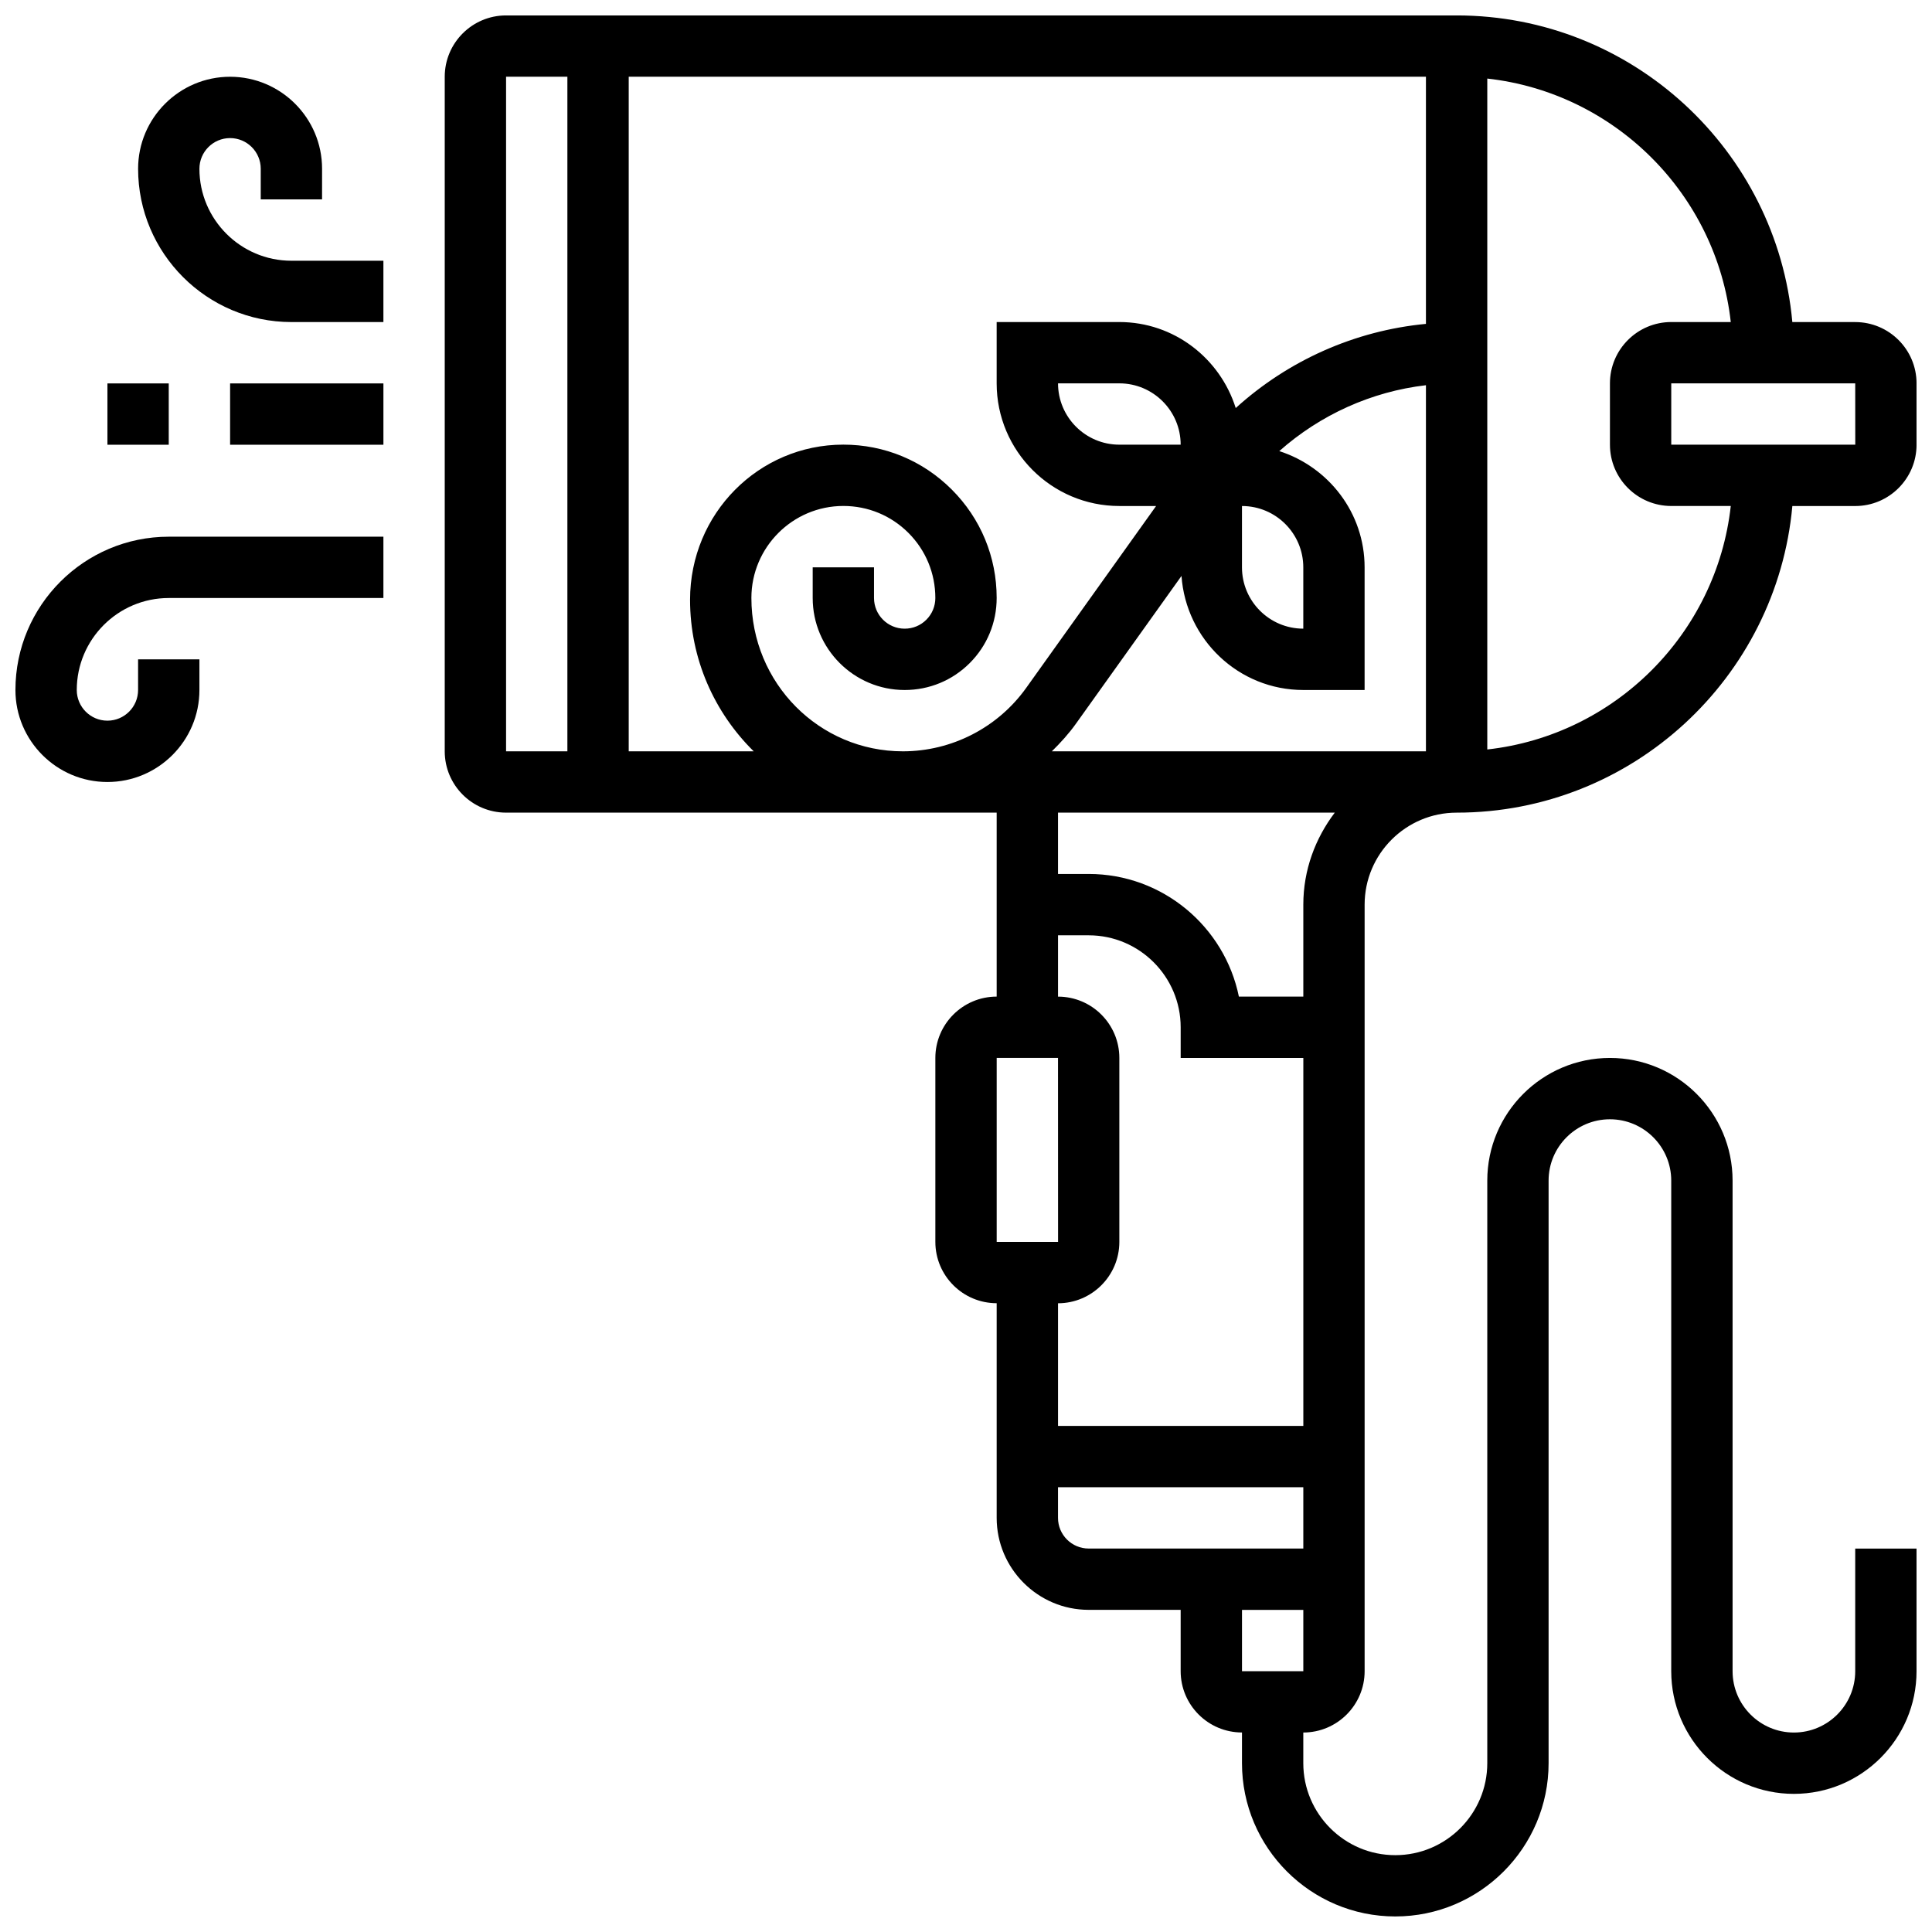
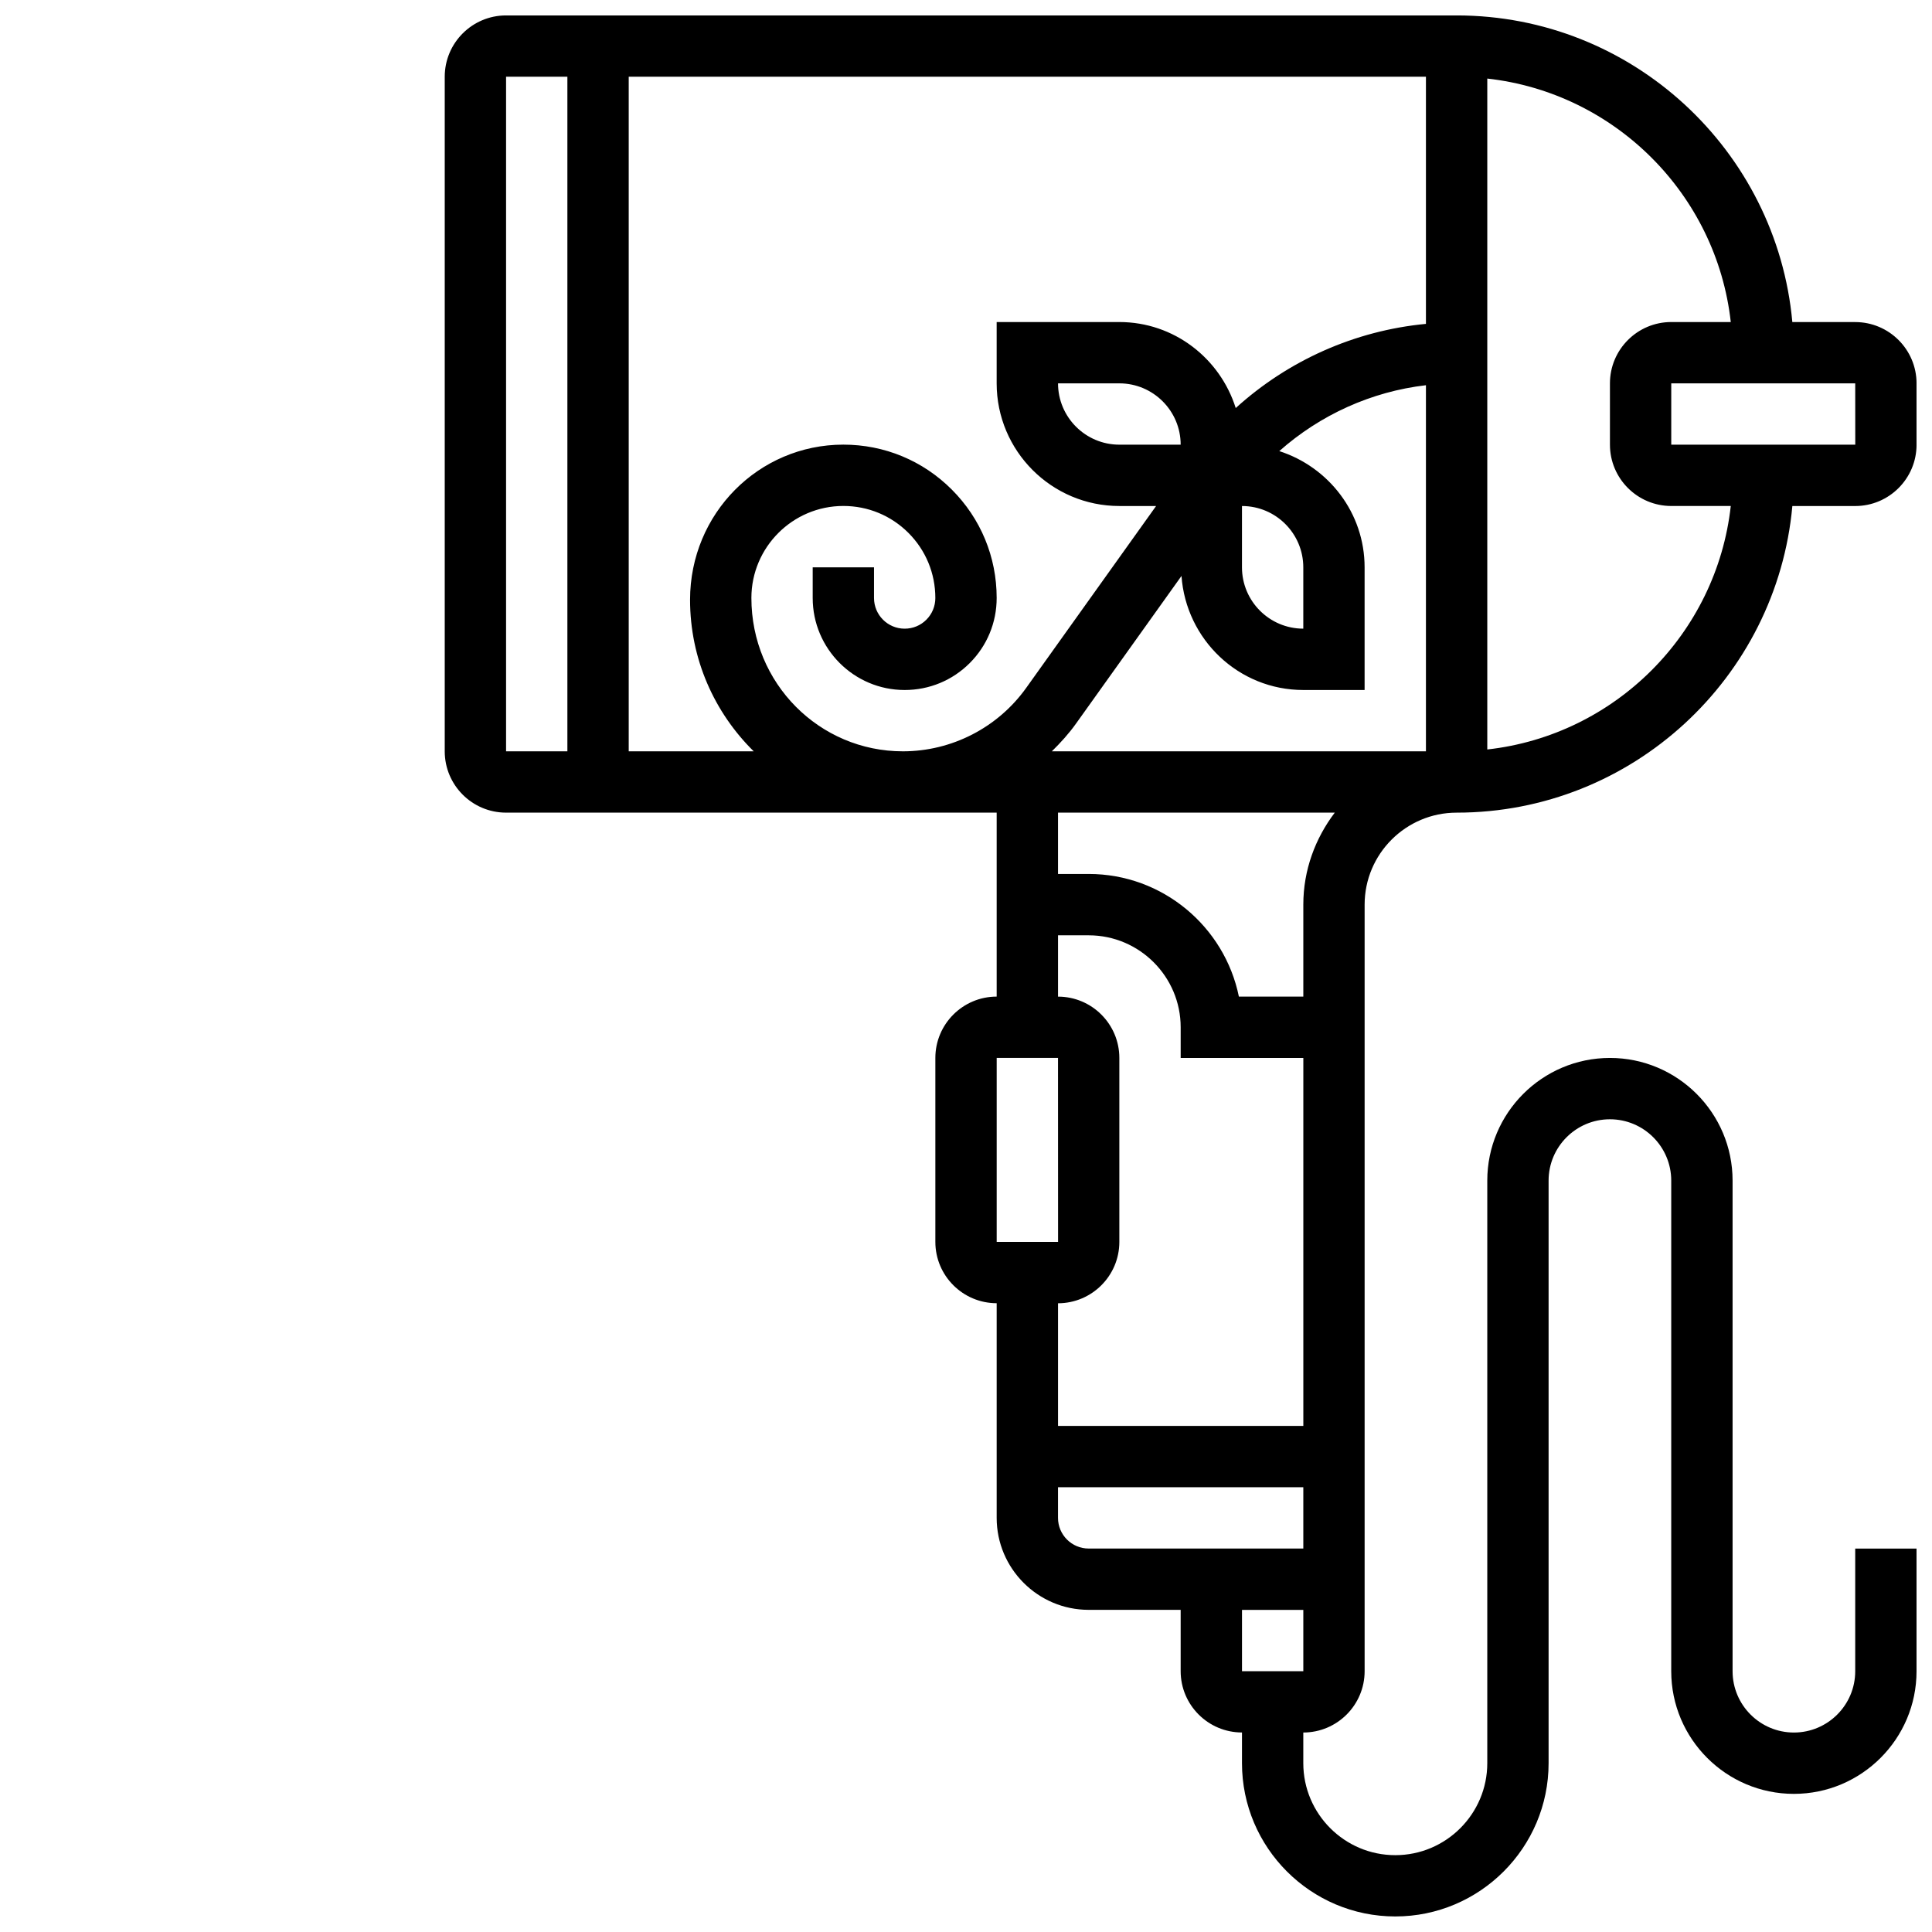
<svg xmlns="http://www.w3.org/2000/svg" width="800px" height="800px" version="1.1" viewBox="144 144 512 512">
  <defs>
    <clipPath id="b">
-       <path d="m148.09 286h97.906v66h-97.906z" />
+       <path d="m148.09 286h97.906h-97.906z" />
    </clipPath>
    <clipPath id="a">
      <path d="m261 148.09h390.9v503.81h-390.9z" />
    </clipPath>
  </defs>
  <g clip-path="url(#b)">
-     <path d="m148.09 326.86c0 13.441 10.938 24.379 24.379 24.379s24.379-10.938 24.379-24.379v-8.125h-16.254v8.125c0 4.477-3.641 8.125-8.125 8.125s-8.125-3.648-8.125-8.125c0-13.441 10.938-24.379 24.379-24.379h56.883v-16.25h-56.887c-22.402 0-40.629 18.227-40.629 40.629z" />
-   </g>
-   <path d="m196.85 188.72c0-4.477 3.641-8.125 8.125-8.125s8.125 3.648 8.125 8.125v8.125h16.25l0.004-8.125c0-13.441-10.938-24.379-24.379-24.379-13.438 0-24.375 10.941-24.375 24.379 0 22.402 18.227 40.629 40.629 40.629h24.379v-16.25h-24.379c-13.441 0-24.379-10.938-24.379-24.379z" />
-   <path d="m204.98 245.61h40.629v16.25h-40.629z" />
-   <path d="m172.47 245.61h16.25v16.25h-16.25z" />
+     </g>
  <g clip-path="url(#a)">
    <path d="m505.64 586.89v-203.15c0-13.441 10.938-24.379 24.379-24.379 46.547 0 84.852-35.77 88.973-81.258h16.664c8.965 0 16.25-7.289 16.25-16.25v-16.25c0-8.965-7.289-16.25-16.25-16.25h-16.668c-4.121-45.496-42.426-81.266-88.969-81.266h-251.91c-8.965 0-16.25 7.289-16.25 16.25v178.77c0 8.965 7.289 16.25 16.25 16.25h130.02v48.754c-8.965 0-16.25 7.289-16.25 16.25v48.754c0 8.965 7.289 16.25 16.25 16.25v56.883c0 13.441 10.938 24.379 24.379 24.379h24.379v16.25c0 8.965 7.289 16.25 16.25 16.25v8.125c0 22.402 18.227 40.629 40.629 40.629 22.402 0 40.629-18.227 40.629-40.629v-154.38c0-8.965 7.289-16.25 16.25-16.25 8.965 0 16.25 7.289 16.25 16.25v130.02c0 17.926 14.578 32.504 32.504 32.504s32.504-14.578 32.504-32.504v-32.504h-16.25v32.504c0 8.965-7.289 16.25-16.25 16.25-8.965 0-16.25-7.289-16.25-16.25v-130.02c0-17.926-14.578-32.504-32.504-32.504s-32.504 14.578-32.504 32.504v154.39c0 13.441-10.938 24.379-24.379 24.379-13.441 0-24.379-10.938-24.379-24.379v-8.125c8.965 0 16.254-7.289 16.254-16.254zm-82.895-243.78c2.316-2.273 4.519-4.688 6.426-7.371l27.938-39.109c1.195 16.844 15.133 30.227 32.277 30.227h16.25v-32.504c0-14.457-9.547-26.59-22.613-30.805 10.832-9.605 24.402-15.781 38.867-17.461v97.023zm50.391-65.008c8.965 0 16.25 7.289 16.25 16.25v16.25c-8.965 0-16.25-7.289-16.25-16.25zm162.53-16.254h-48.766v-16.25h48.754zm-32.992-32.504h-15.773c-8.965 0-16.25 7.289-16.25 16.25v16.25c0 8.965 7.289 16.25 16.25 16.25h15.773c-3.762 33.836-30.684 60.766-64.527 64.527v-177.8c33.844 3.762 60.766 30.691 64.527 64.527zm-324.56-65.008h16.25v178.77h-16.25zm32.504 178.77v-178.77h211.27v65.496c-18.82 1.781-36.512 9.688-50.406 22.305-4.148-13.16-16.332-22.793-30.852-22.793h-32.504v16.25c0 17.926 14.578 32.504 32.504 32.504h9.75l-34.422 48.195c-7.523 10.535-19.738 16.816-32.684 16.816-22.145 0-40.148-18.016-40.148-40.652 0.008-13.426 10.938-24.363 24.363-24.371h0.016c6.508 0 12.629 2.535 17.227 7.125 4.606 4.609 7.141 10.734 7.141 17.27 0 2.168-0.844 4.219-2.383 5.754-1.523 1.527-3.562 2.371-5.75 2.371-4.477 0-8.117-3.641-8.117-8.125v-8.125h-16.25v8.125c0 13.441 10.938 24.379 24.371 24.379h0.008c6.508 0 12.637-2.535 17.234-7.133 4.598-4.602 7.141-10.73 7.141-17.273 0-10.855-4.234-21.062-11.914-28.734-7.664-7.664-17.859-11.887-28.711-11.887h-0.031c-22.379 0.016-40.59 18.234-40.598 41.109 0 15.707 6.469 29.918 16.863 40.16h-33.121zm146.27-81.262h-16.25c-8.965 0-16.25-7.289-16.25-16.25h16.25c8.961 0 16.25 7.289 16.25 16.25zm40.844 97.512c-5.16 6.812-8.34 15.195-8.34 24.379v24.379h-17.074c-3.777-18.52-20.184-32.504-39.809-32.504h-8.125v-16.25zm-89.598 65.008h16.25l0.016 48.754-16.266 0.004zm32.504 48.758v-48.754c0-8.965-7.289-16.25-16.25-16.25v-16.25h8.125c13.441 0 24.379 10.938 24.379 24.379v8.125h32.504v97.512h-65.008v-32.504c8.961-0.008 16.25-7.297 16.25-16.258zm-16.254 73.133v-8.125h65.008v16.25h-56.883c-4.484 0-8.125-3.641-8.125-8.125zm65.008 24.379v16.25h-16.25v-16.25z" />
  </g>
</svg>